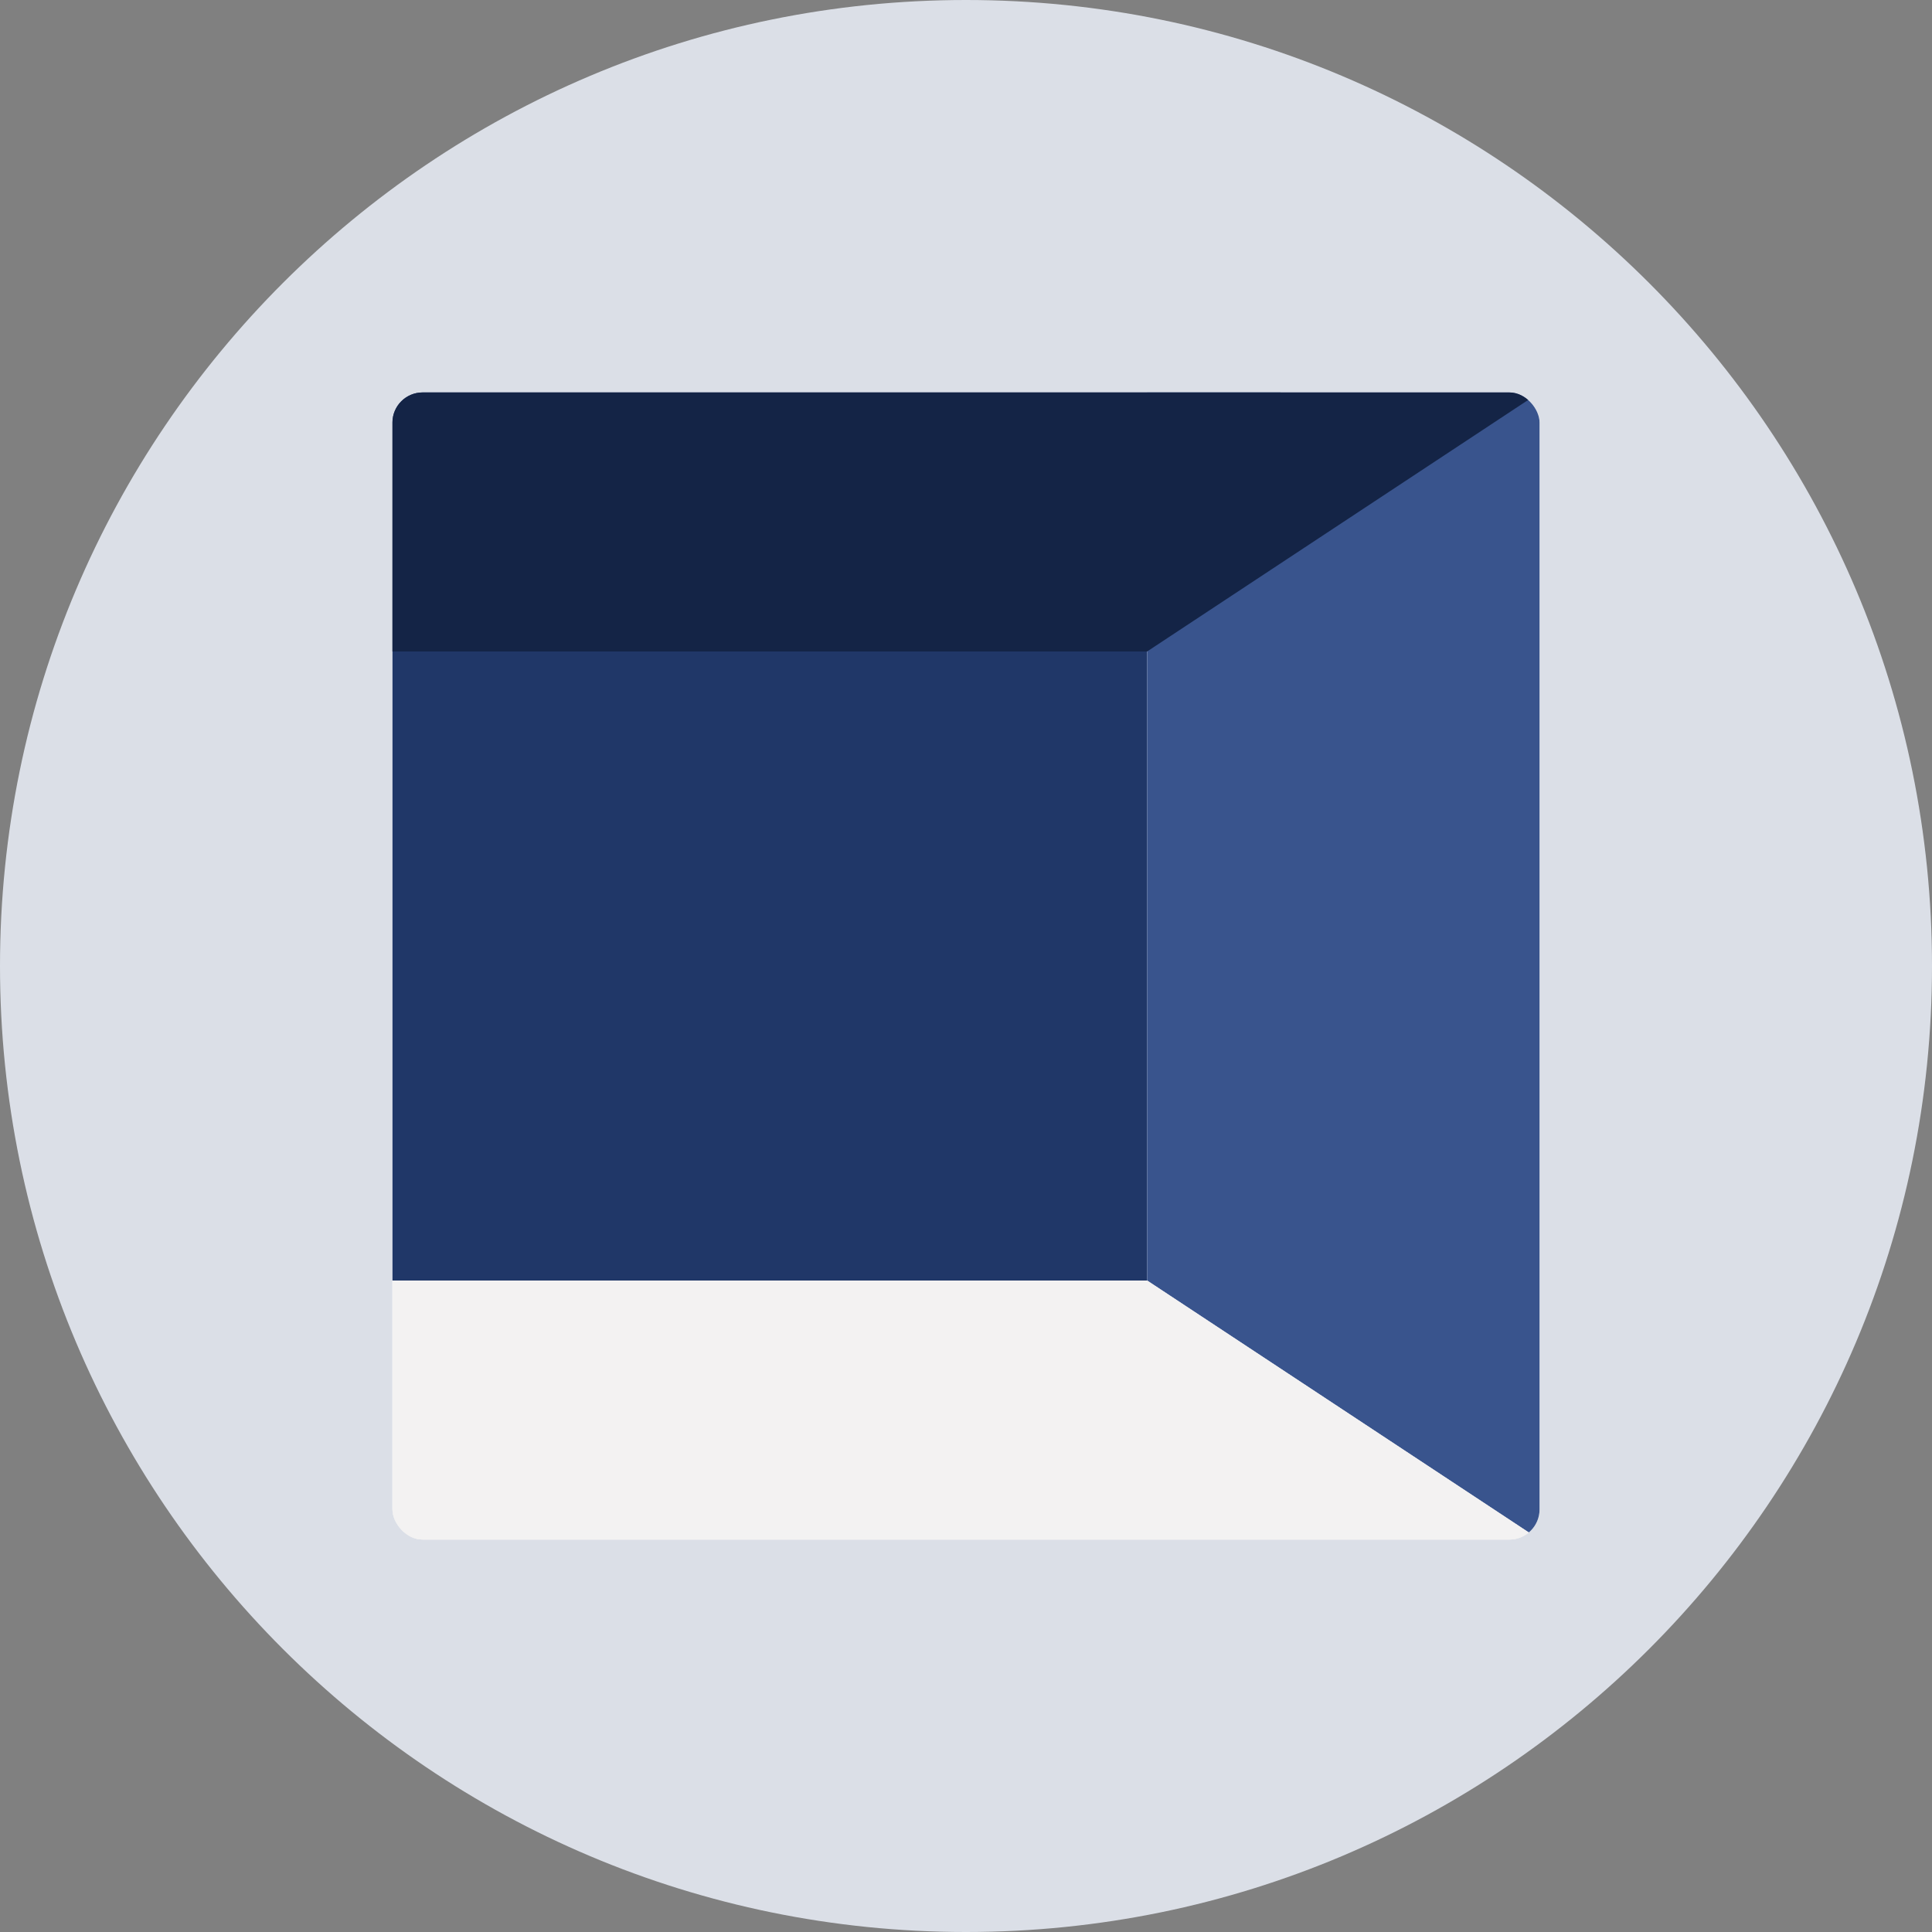
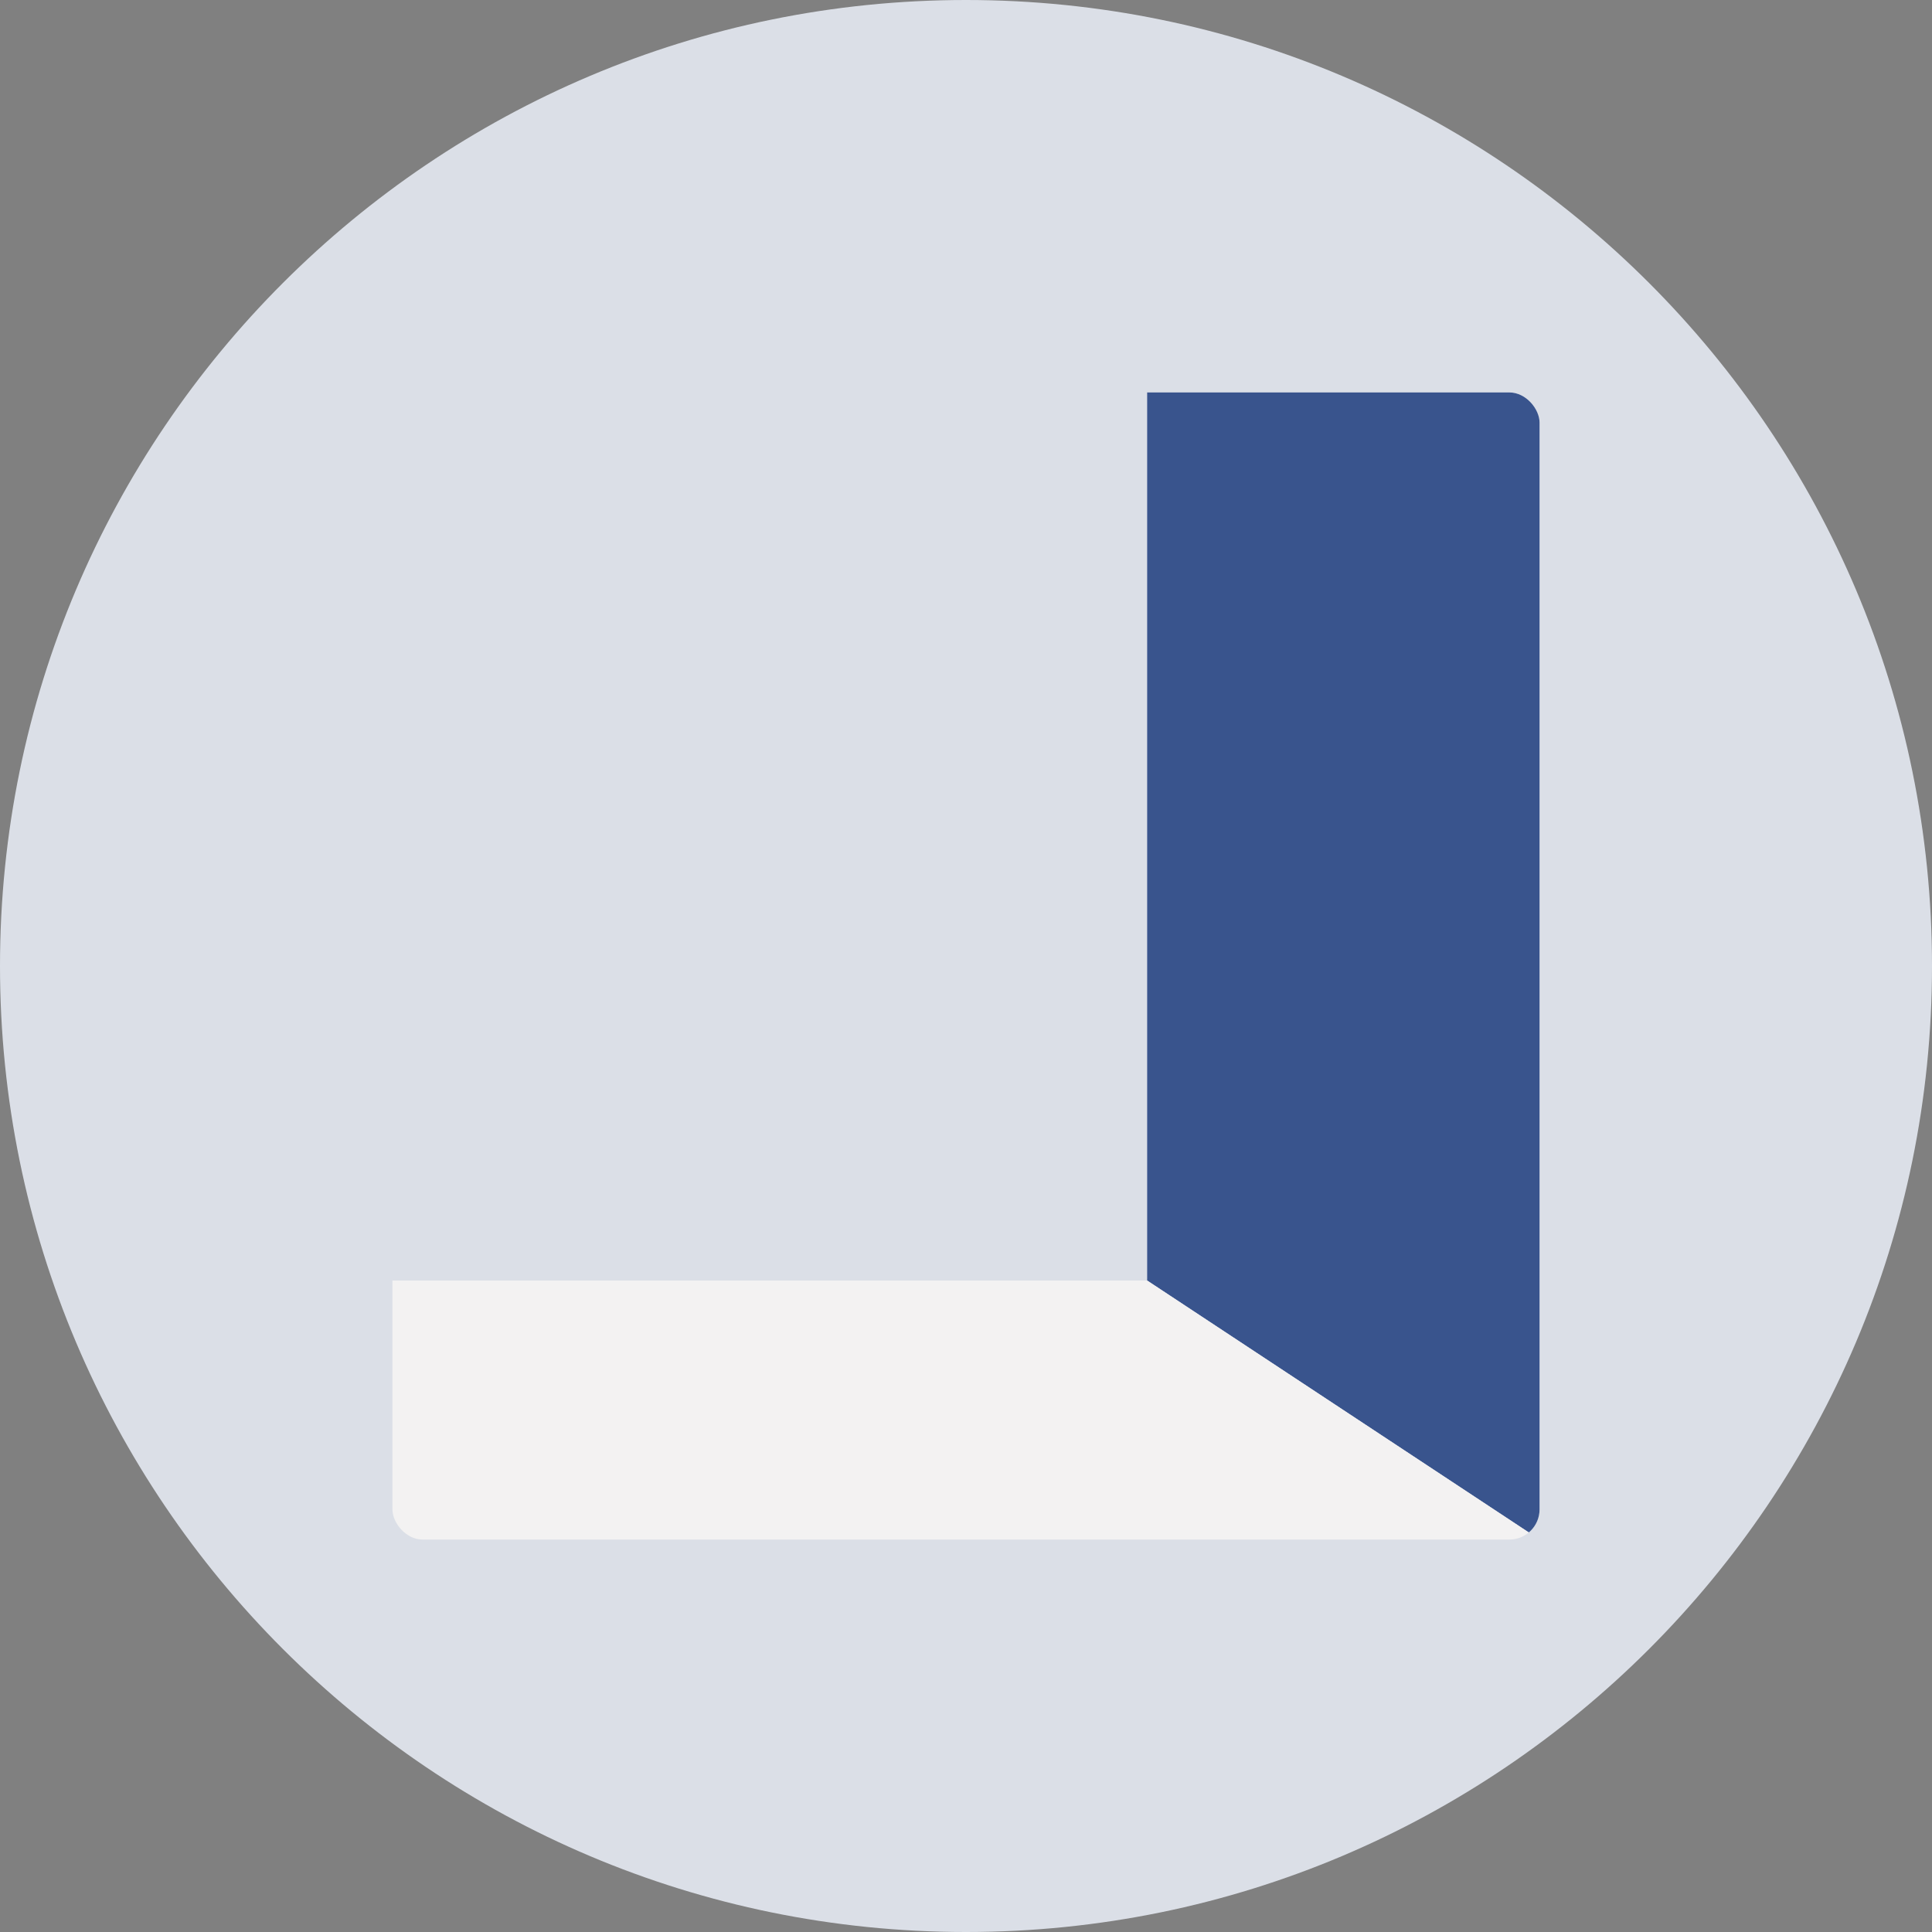
<svg xmlns="http://www.w3.org/2000/svg" width="64" height="64" viewBox="0 0 64 64" fill="none">
  <rect x="0" y="0" width="64" height="64" fill="#808080" stroke="none" />
  <path d="M0 32C0 14.327 14.327 0 32 0C49.673 0 64 14.327 64 32C64 49.673 49.673 64 32 64C14.327 64 0 49.673 0 32Z" fill="#DBDFE7" />
  <g clip-path="url(#clip0_1713_91885)">
-     <rect x="51" y="13" width="38" height="38" transform="rotate(90 51 13)" fill="white" />
-     <rect x="51" y="13" width="38" height="38" transform="rotate(90 51 13)" fill="#E8E8E8" />
-     <rect x="42.42" y="13" width="29.419" height="29.419" transform="rotate(90 42.42 13)" fill="#203768" />
    <path d="M51 13L51 51L38 42.419L38 13L51 13Z" fill="white" />
    <path d="M51 13L51 51L38 42.419L38 13L51 13Z" fill="#39548D" />
    <path d="M51 51L13 51L13 42.419L38 42.419L51 51Z" fill="#F3F2F2" />
-     <path d="M51 13L13 13L13 21.581L38 21.581L51 13Z" fill="#142446" />
  </g>
  <defs>
    <clipPath id="clip0_1713_91885">
      <rect x="13" y="13" width="38" height="38" rx="1" fill="white" />
    </clipPath>
  </defs>
</svg>